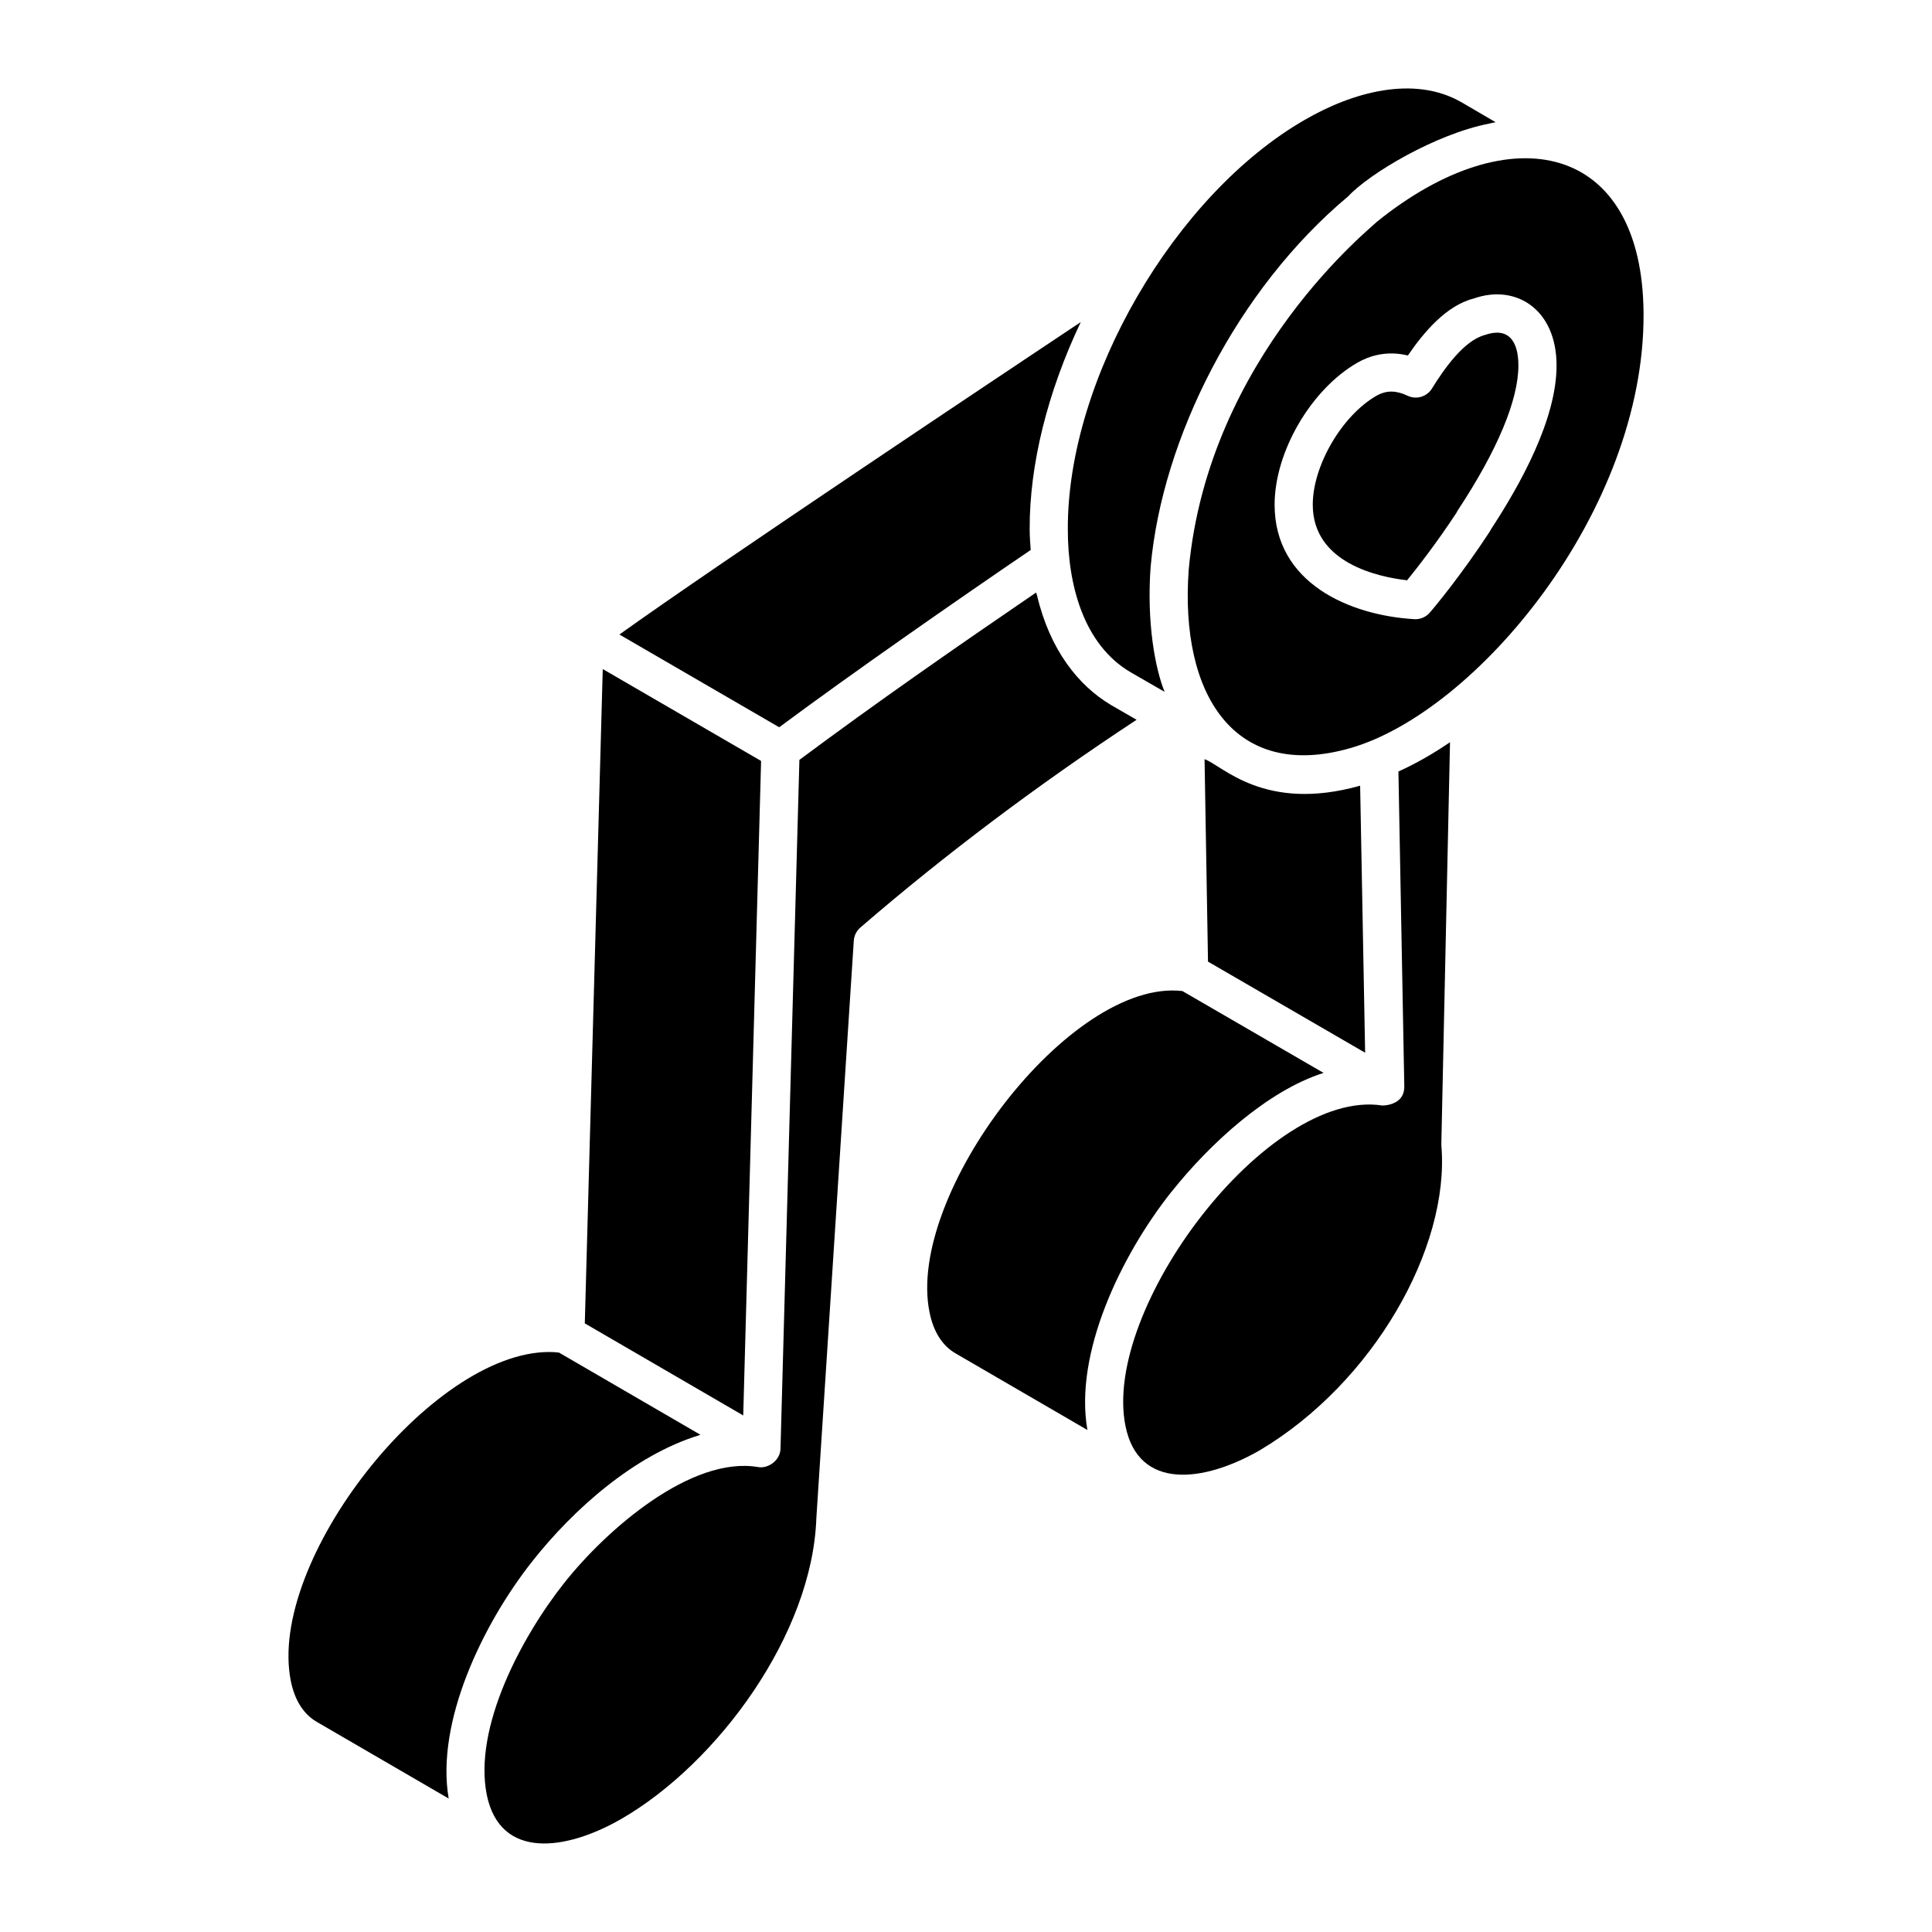
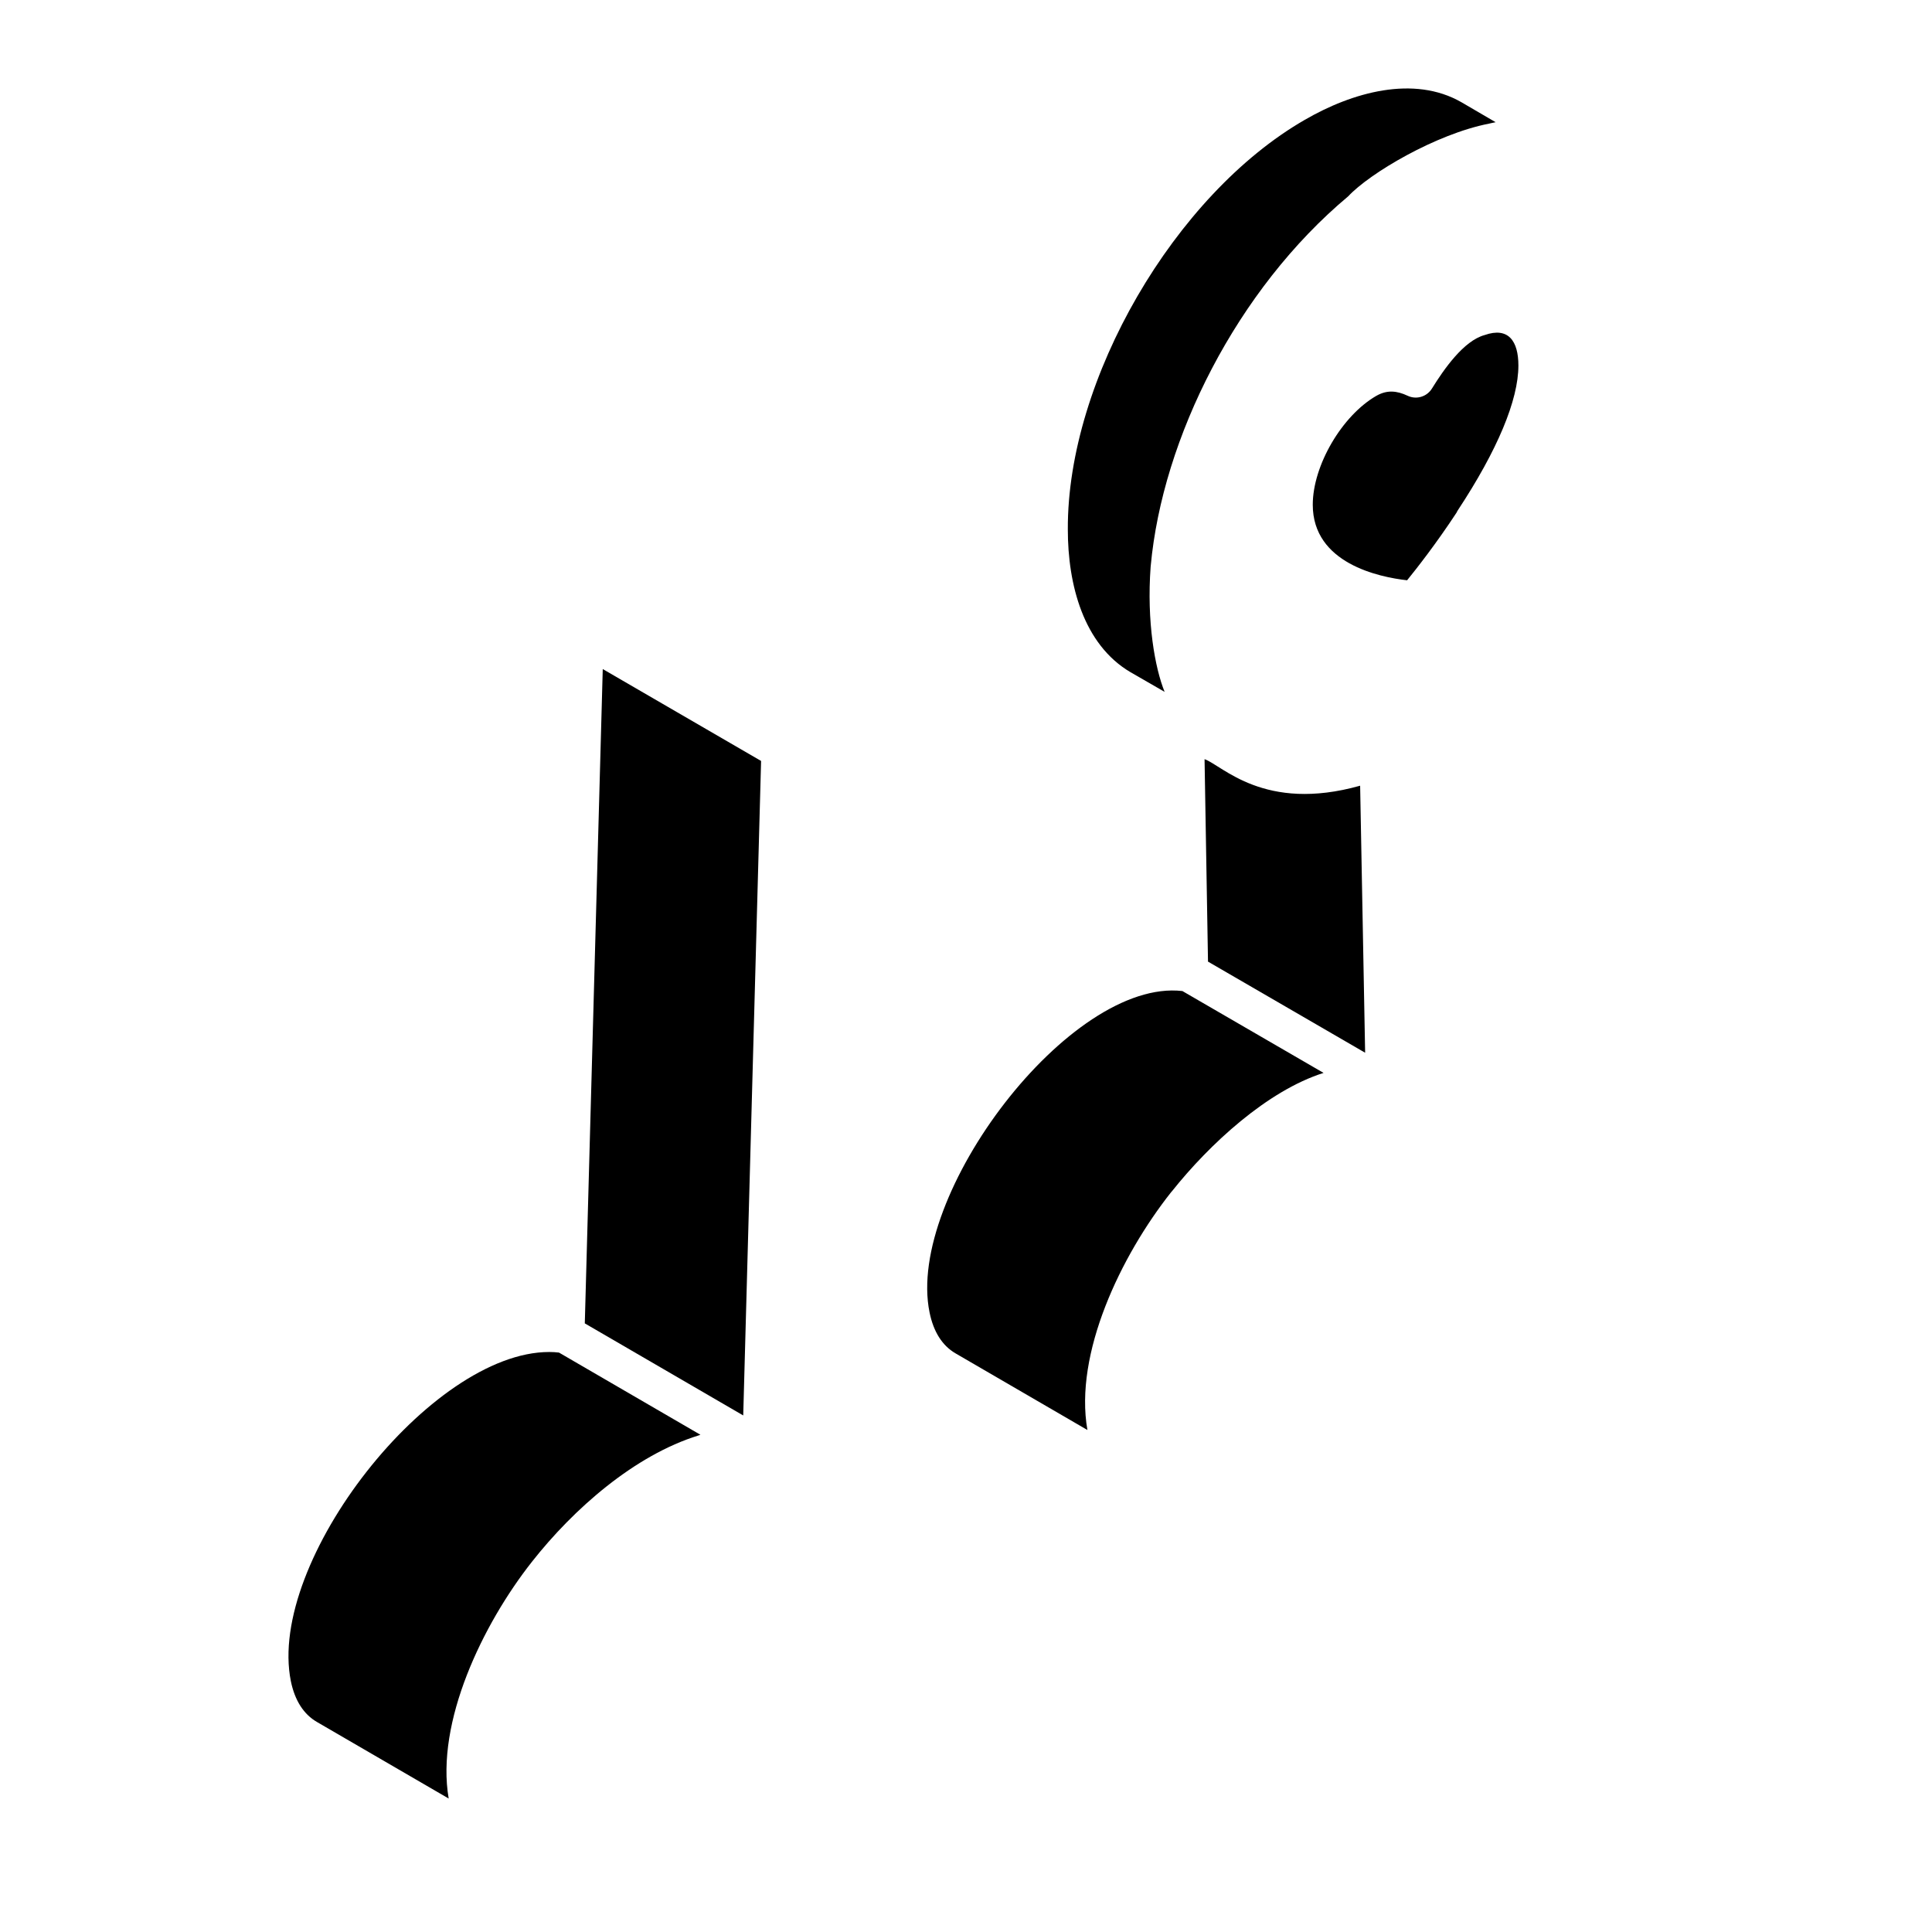
<svg xmlns="http://www.w3.org/2000/svg" fill="#000000" width="800px" height="800px" version="1.1" viewBox="144 144 512 512">
  <g>
-     <path d="m438.46 330.86c-0.012-0.008-0.023-0.02-0.035-0.027-8.582-5.094-16.156-14.527-19.57-28.926-0.074-0.309-0.203-0.57-0.273-0.883-20.957 14.301-42.219 29.082-62.734 44.352l-4.781 174.27-0.227 8.301c-0.09 3.125-3.316 5.312-5.914 4.844-17.723-3.035-40.223 16.547-51.496 30.82-11.25 14.246-24.023 38.227-20.418 56.098 3.547 17.152 20.914 14.836 35.766 6.254 25.383-14.715 50.496-48.82 51.562-79.621l9.922-153.03c0.09-1.352 0.711-2.617 1.738-3.5 22.383-19.32 46.98-37.816 73.207-55.062l-6.703-3.867c-0.012-0.008-0.031-0.012-0.043-0.023z" />
    <path d="m227.99 600.34 34.914 20.289c-3.457-20.234 8.953-46.109 22.078-62.758 11.012-13.992 27.172-28.227 44.168-33.473 0.152-0.047 0.312-0.125 0.465-0.172l-37.473-21.777c-0.84-0.109-1.707-0.156-2.606-0.156-31.355 0-74.855 55.52-68.457 87.242 1.055 5.109 3.375 8.754 6.91 10.805z" />
-     <path d="m350.5 336.73c19.402-14.406 46.57-33.316 66.645-46.984-0.113-1.766-0.27-3.465-0.27-5.41-0.082-17.188 4.746-36.473 13.543-54.992-21.625 14.426-96.199 64.121-122.27 82.809 0.977 0.57 45.148 26.203 42.348 24.578z" />
    <path d="m390.34 491.79c1.047 5.168 3.379 8.828 6.902 10.875l34.934 20.301c-3.559-20.234 8.812-46.113 22.164-63 0.09-0.113 0.195-0.211 0.285-0.324 9.84-12.359 25.188-26.578 40.133-31.312-1-0.578-39.84-23.102-37.414-21.695-29.762-3.43-73.363 54.105-67.004 85.156z" />
    <path d="m443.6 322.14 9.035 5.207c-2.555-6.277-4.785-18.586-3.703-33.176 0.004-0.035 0.012-0.07 0.016-0.109 0.004-0.023 0-0.043 0.004-0.066 3.086-33.785 22.801-73.266 52.332-97.969 0.012-0.004 0.012-0.004 0.012-0.012 5.648-6.07 23.18-16.484 37.289-19.246 0.59-0.113 1.188-0.289 1.773-0.383l-9.055-5.289c-12.645-7.266-28.961-2.633-41.52 4.66-34.352 19.75-62.984 68.664-62.797 108.55-0.004 14.605 4.109 30.457 16.613 37.836z" />
    <path d="m341.06 515.57 4.637-169.91c-0.973-0.562-44.754-25.973-41.961-24.352l-4.758 173.4 41.984 24.398z" />
-     <path d="m508.82 202.83c-0.73 0.969-44.609 35.469-49.797 92.121-2.43 33.191 12.141 56.141 42.859 47.297 33.316-9.582 77.965-62.863 77.676-115.11-0.211-45.125-35.133-53.105-70.738-24.309zm25.723 20.285c11.117-3.941 21.961 2.801 21.961 17.742 0 14.27-9.516 31.402-17.367 43.398-0.098 0.211-0.211 0.418-0.336 0.613-7.336 11.25-14.77 20.23-15.938 21.531-0.957 1.082-2.328 1.695-3.773 1.695-0.098 0-0.207-0.004-0.305-0.012-17.102-1.008-37-9.547-37-30.324 0-14.027 9.637-30.566 21.949-37.648 3.07-1.758 7.672-3.293 13.371-1.902 4.144-6.086 10.152-13.254 17.438-15.094z" />
    <path d="m463.22 345.19 0.914 53.648c0.973 0.562 44.41 25.754 41.641 24.148l-1.324-70.766c-25.434 7.152-36.5-5.371-41.23-7.031z" />
    <path d="m508.76 248.89c-9.133 5.258-16.863 18.484-16.863 28.875 0 15.551 17.594 19.18 25 20.016 2.496-3.078 7.66-9.637 13.102-17.922 0.098-0.219 0.207-0.43 0.336-0.621 10.508-15.941 16.055-29.211 16.055-38.375 0-6.453-2.637-10.293-8.938-8.074-5.574 1.504-10.82 9.094-13.973 14.176-1.352 2.184-4.117 3.016-6.449 1.91-2.883-1.352-5.457-1.586-8.27 0.016z" />
-     <path d="m510.25 436.96c-30.234-4.551-74.355 53.859-67.973 85.012 3.465 17.035 20.727 14.926 35.664 6.316 29.957-17.848 50.262-53.543 48.047-80.543-0.02-0.172-0.02-0.352-0.02-0.523l2.301-106.53c-4.176 2.856-9.031 5.691-13.672 7.762l1.555 83.414c0.086 5.719-6.961 5.066-5.902 5.094z" />
  </g>
</svg>